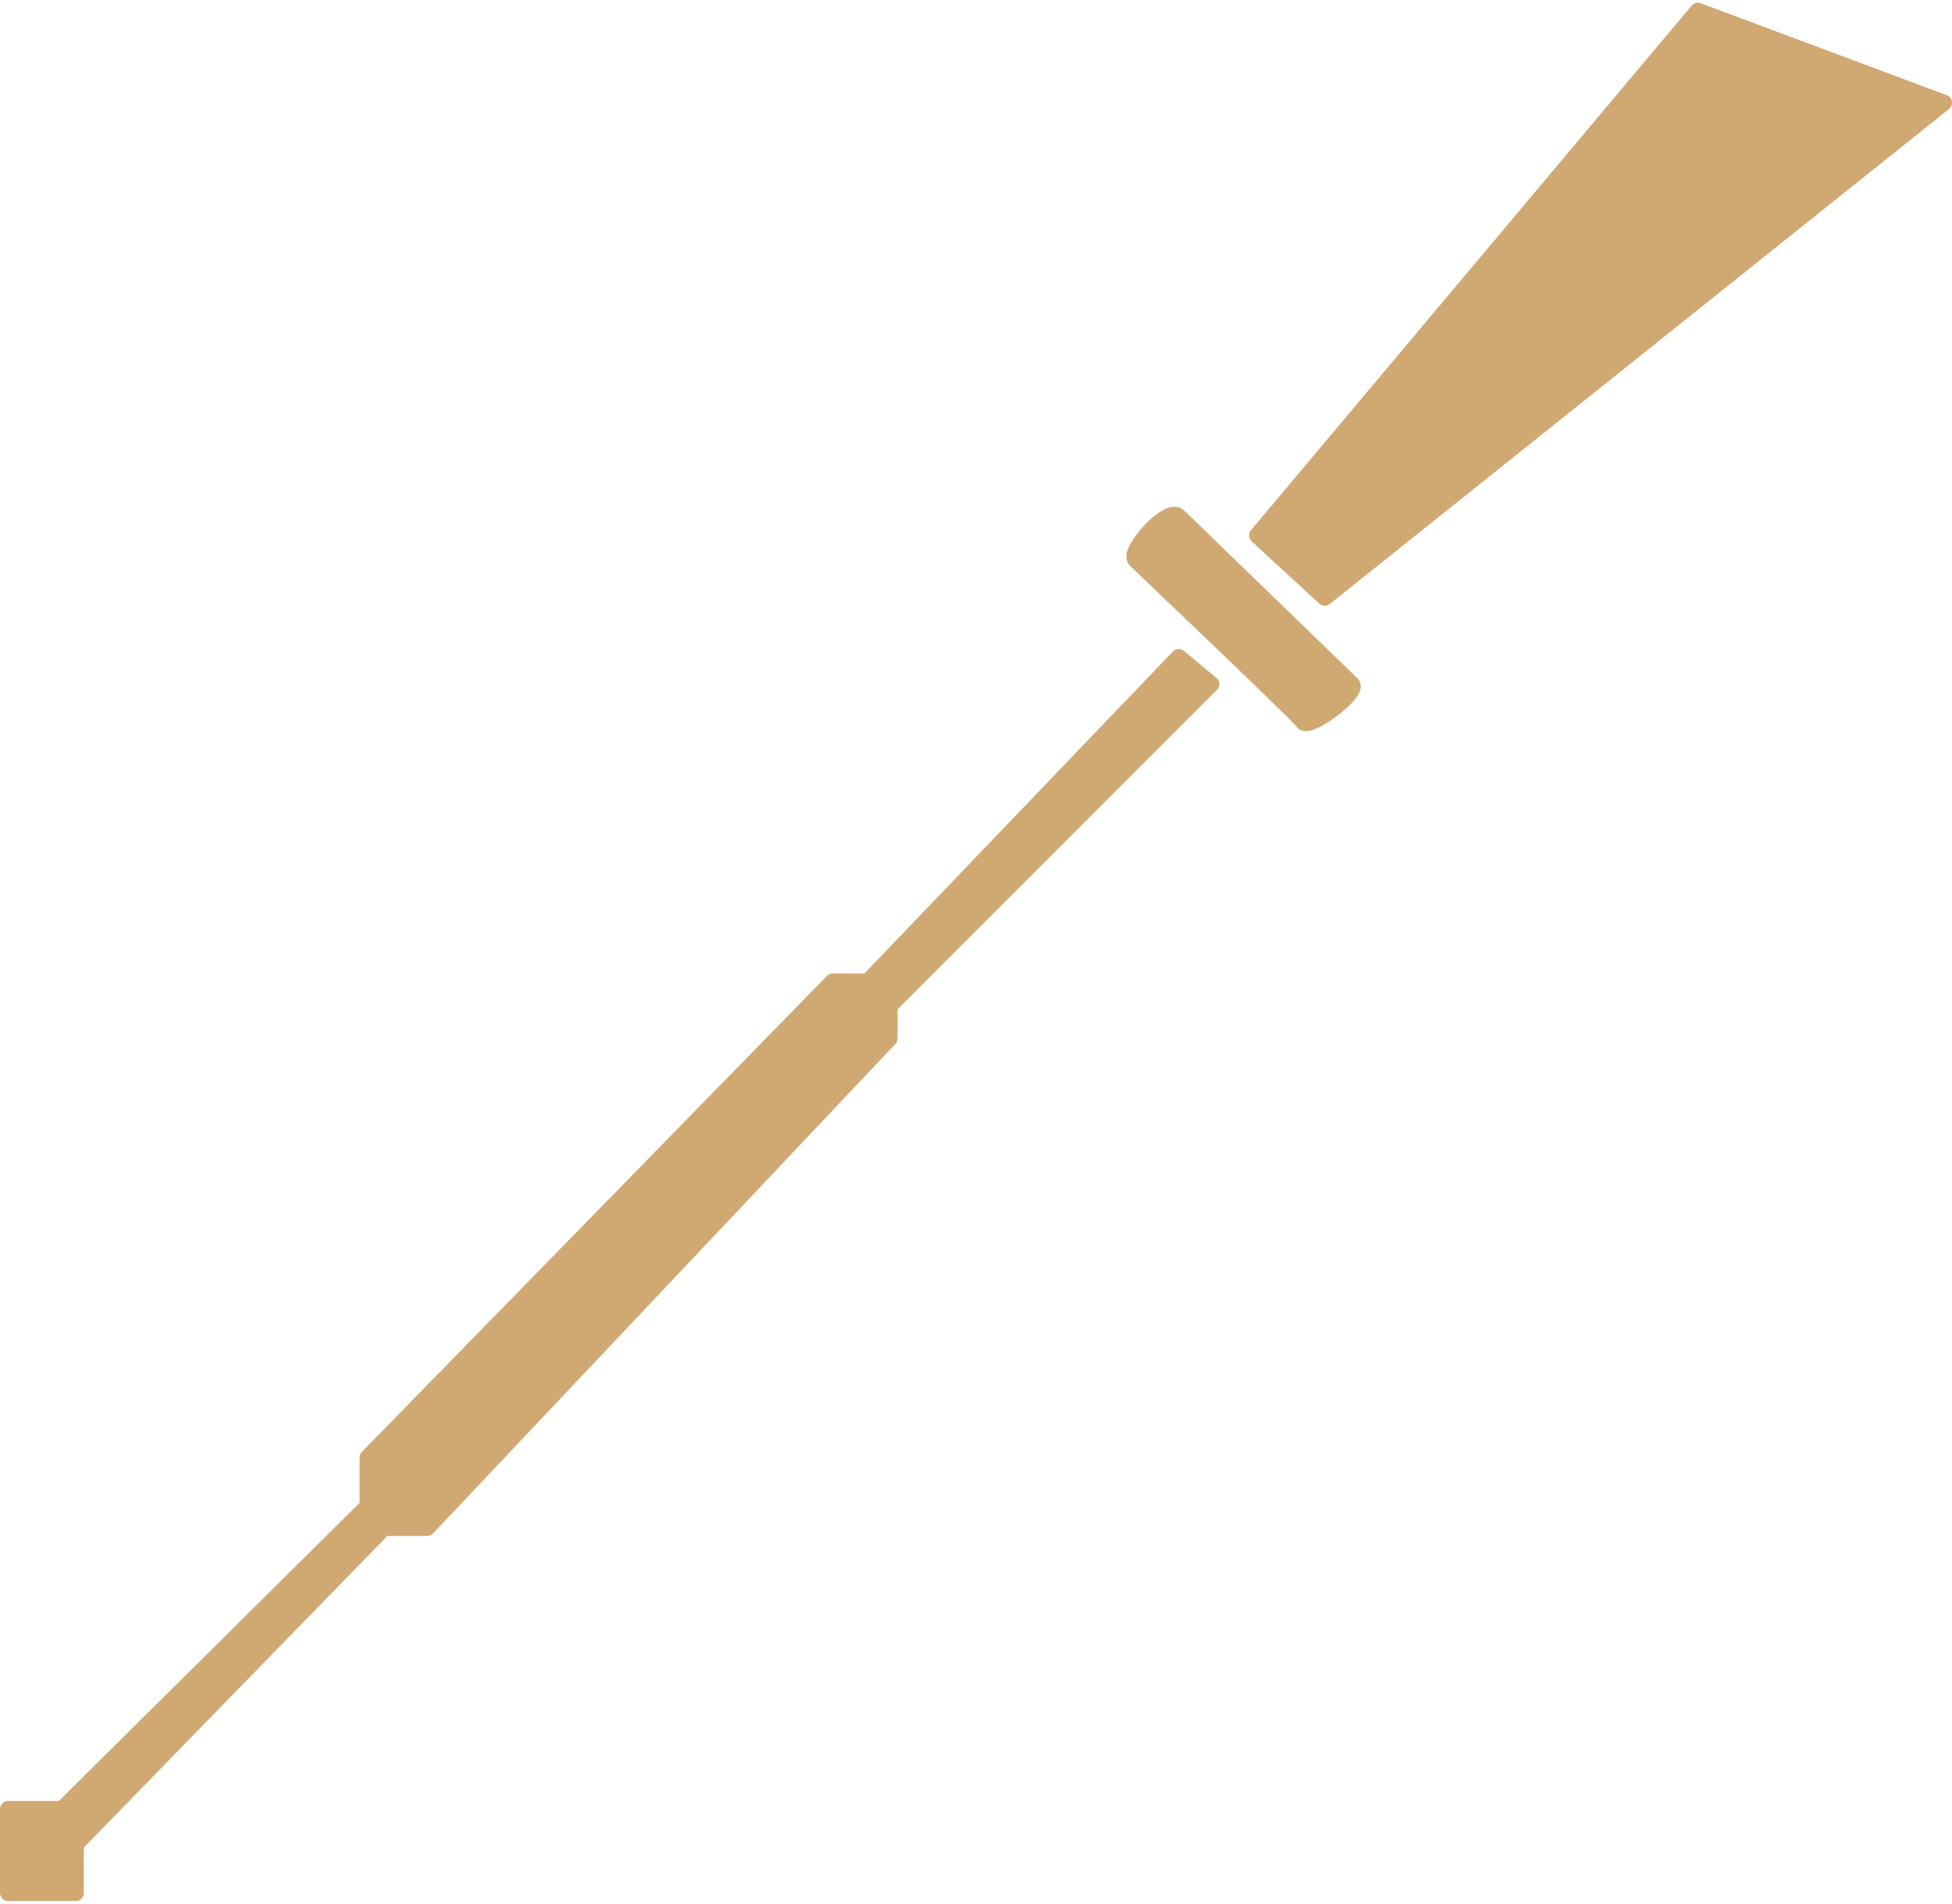
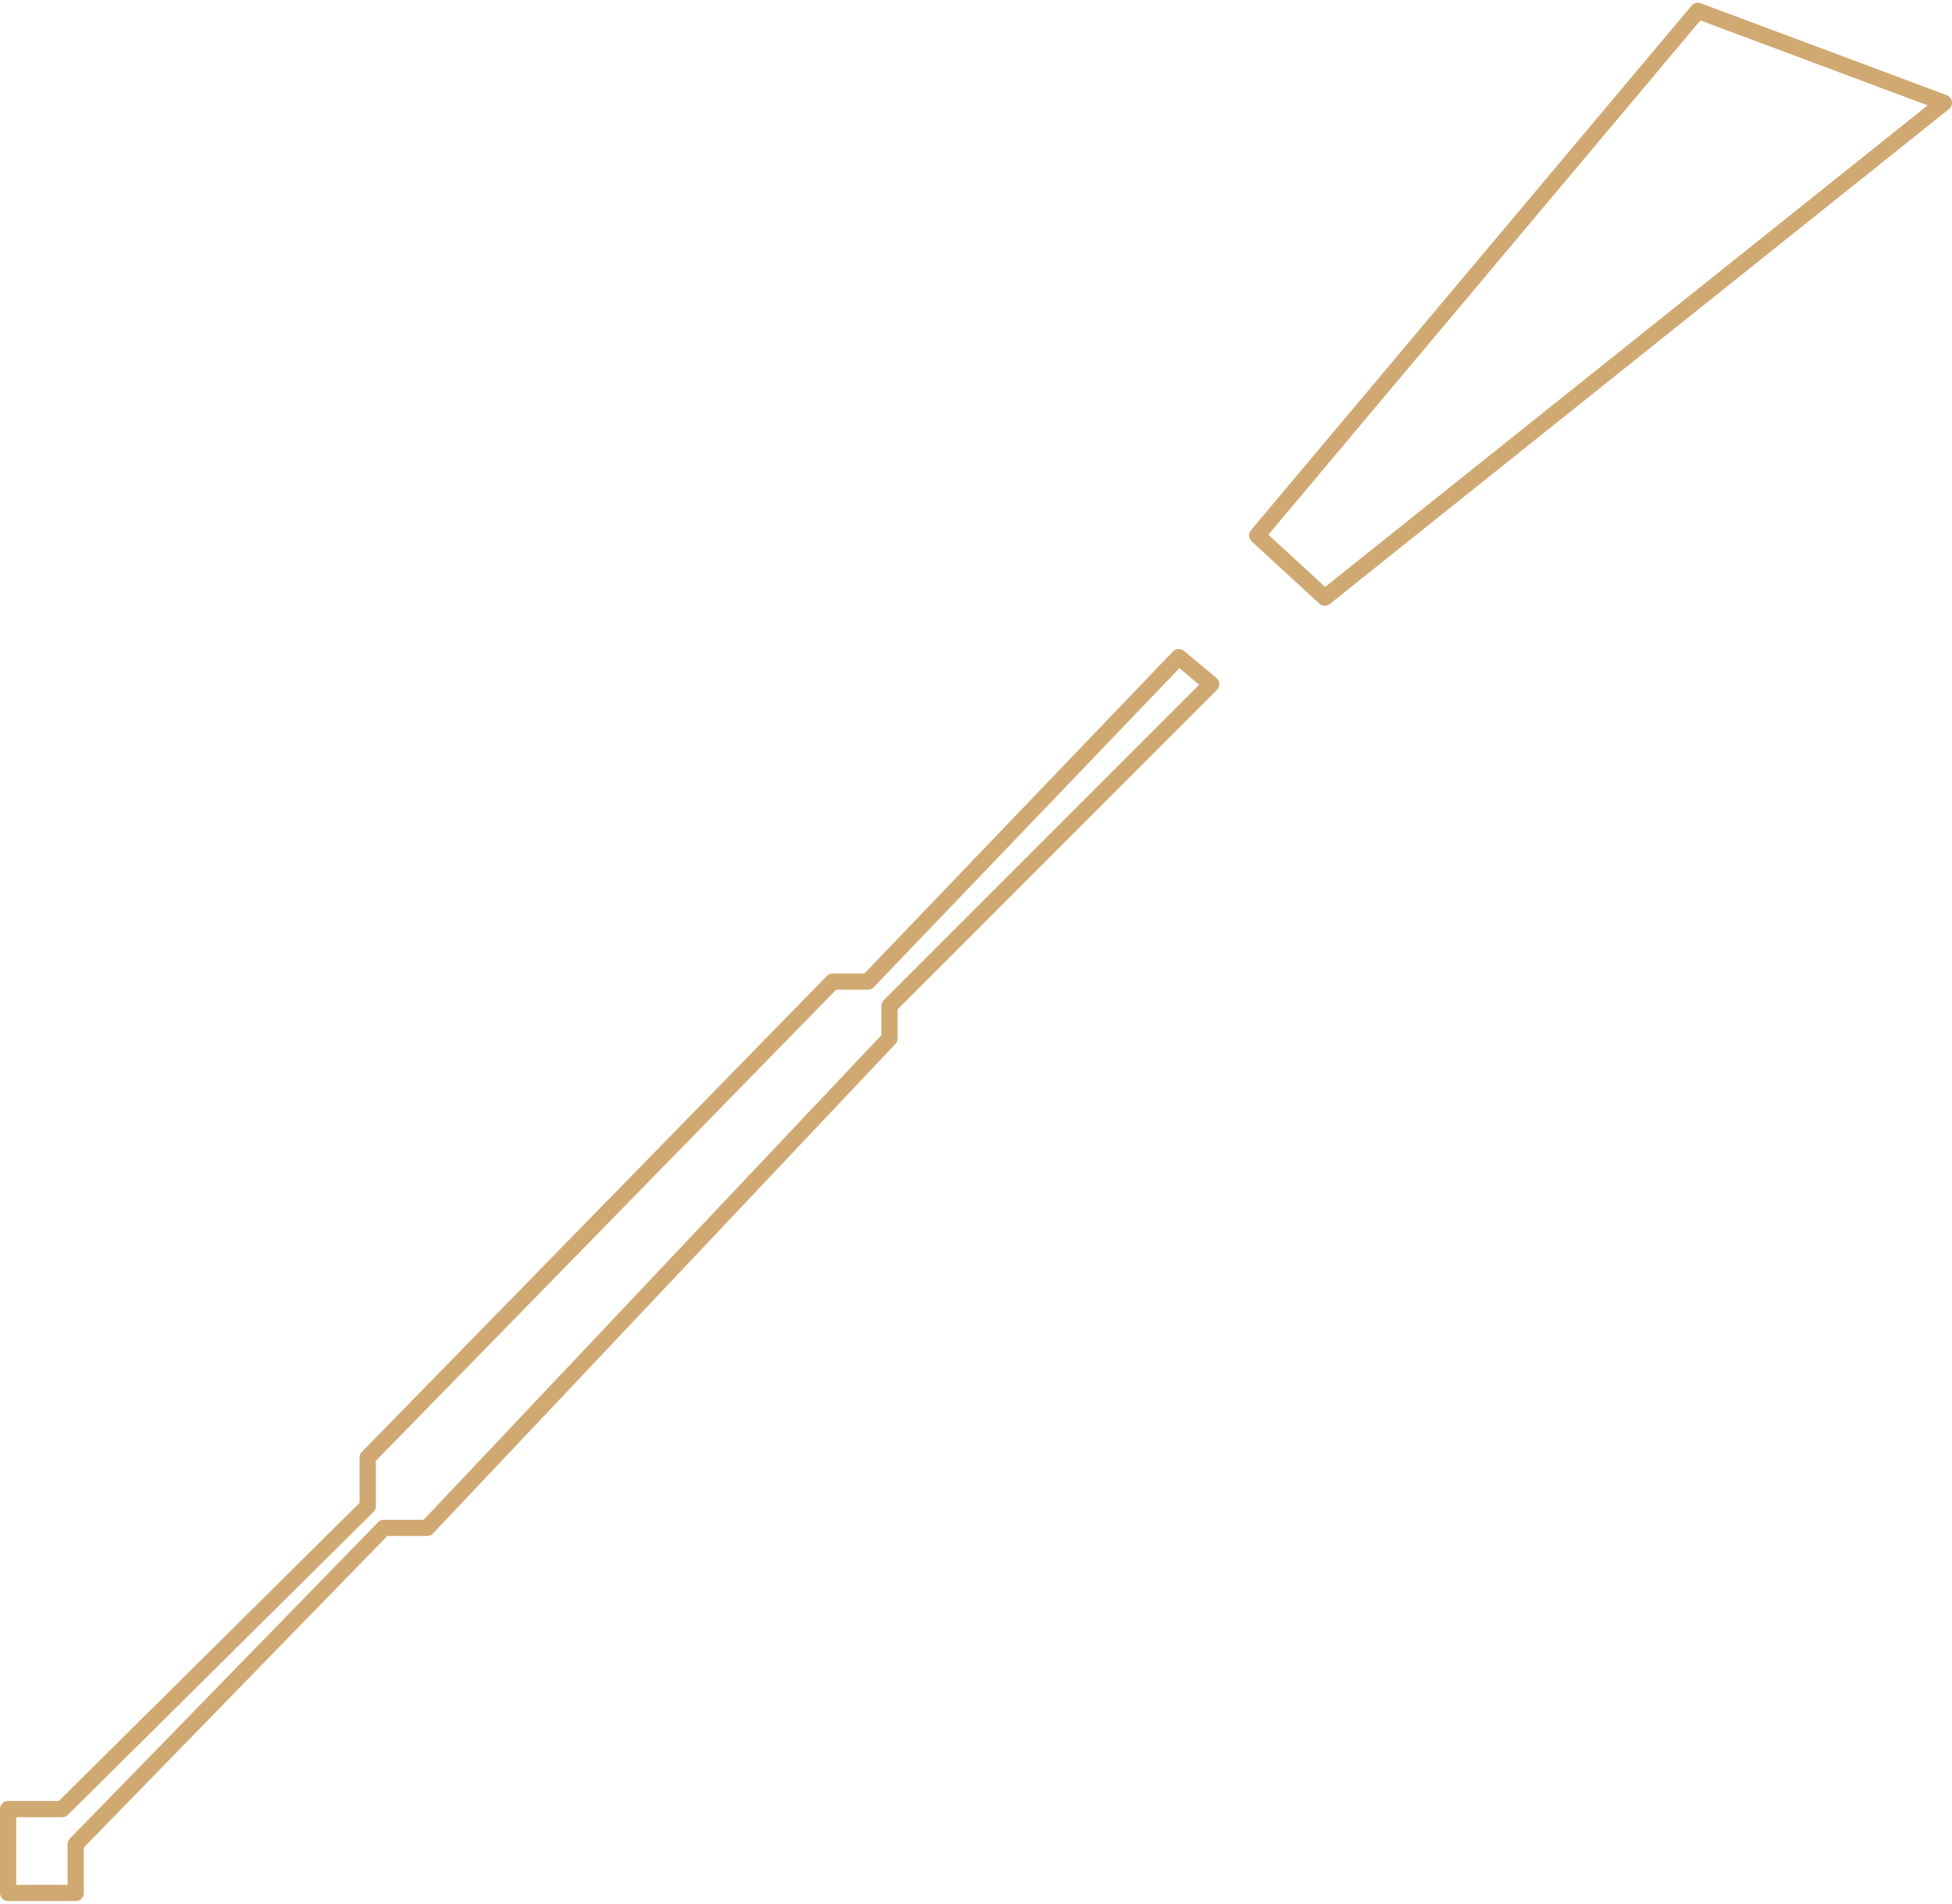
<svg xmlns="http://www.w3.org/2000/svg" width="361" height="352" viewBox="0 0 361 352" fill="none">
-   <path d="M14 350H1.5V334.5H11.5L68 278.5V269.5L154 181.5H160.5L218 121.5L224 126.5L164.5 186V192L79 282.5H71L14 341V350Z" fill="#D0A972" />
-   <path d="M241 133.5C240 132 211.5 105 210 103.5C208.5 102 216 93.5 218 95.5C220 97.5 248.5 125 250 126.5C251.5 128 242 135 241 133.5Z" fill="#D0A972" />
-   <path d="M245 110.5L232.5 99L314 2L359.5 19L245 110.5Z" fill="#D0A972" />
  <path d="M14 350H1.5V334.5H11.5L68 278.5V269.5L154 181.5H160.5L218 121.5L224 126.5L164.5 186V192L79 282.5H71L14 341V350Z" stroke="#D0A972" stroke-width="3" stroke-linecap="round" stroke-linejoin="round" />
-   <path d="M241 133.5C240 132 211.5 105 210 103.5C208.5 102 216 93.5 218 95.5C220 97.5 248.5 125 250 126.5C251.5 128 242 135 241 133.5Z" stroke="#D0A972" stroke-width="3" stroke-linecap="round" stroke-linejoin="round" />
  <path d="M245 110.5L232.5 99L314 2L359.5 19L245 110.5Z" stroke="#D0A972" stroke-width="3" stroke-linecap="round" stroke-linejoin="round" />
</svg>